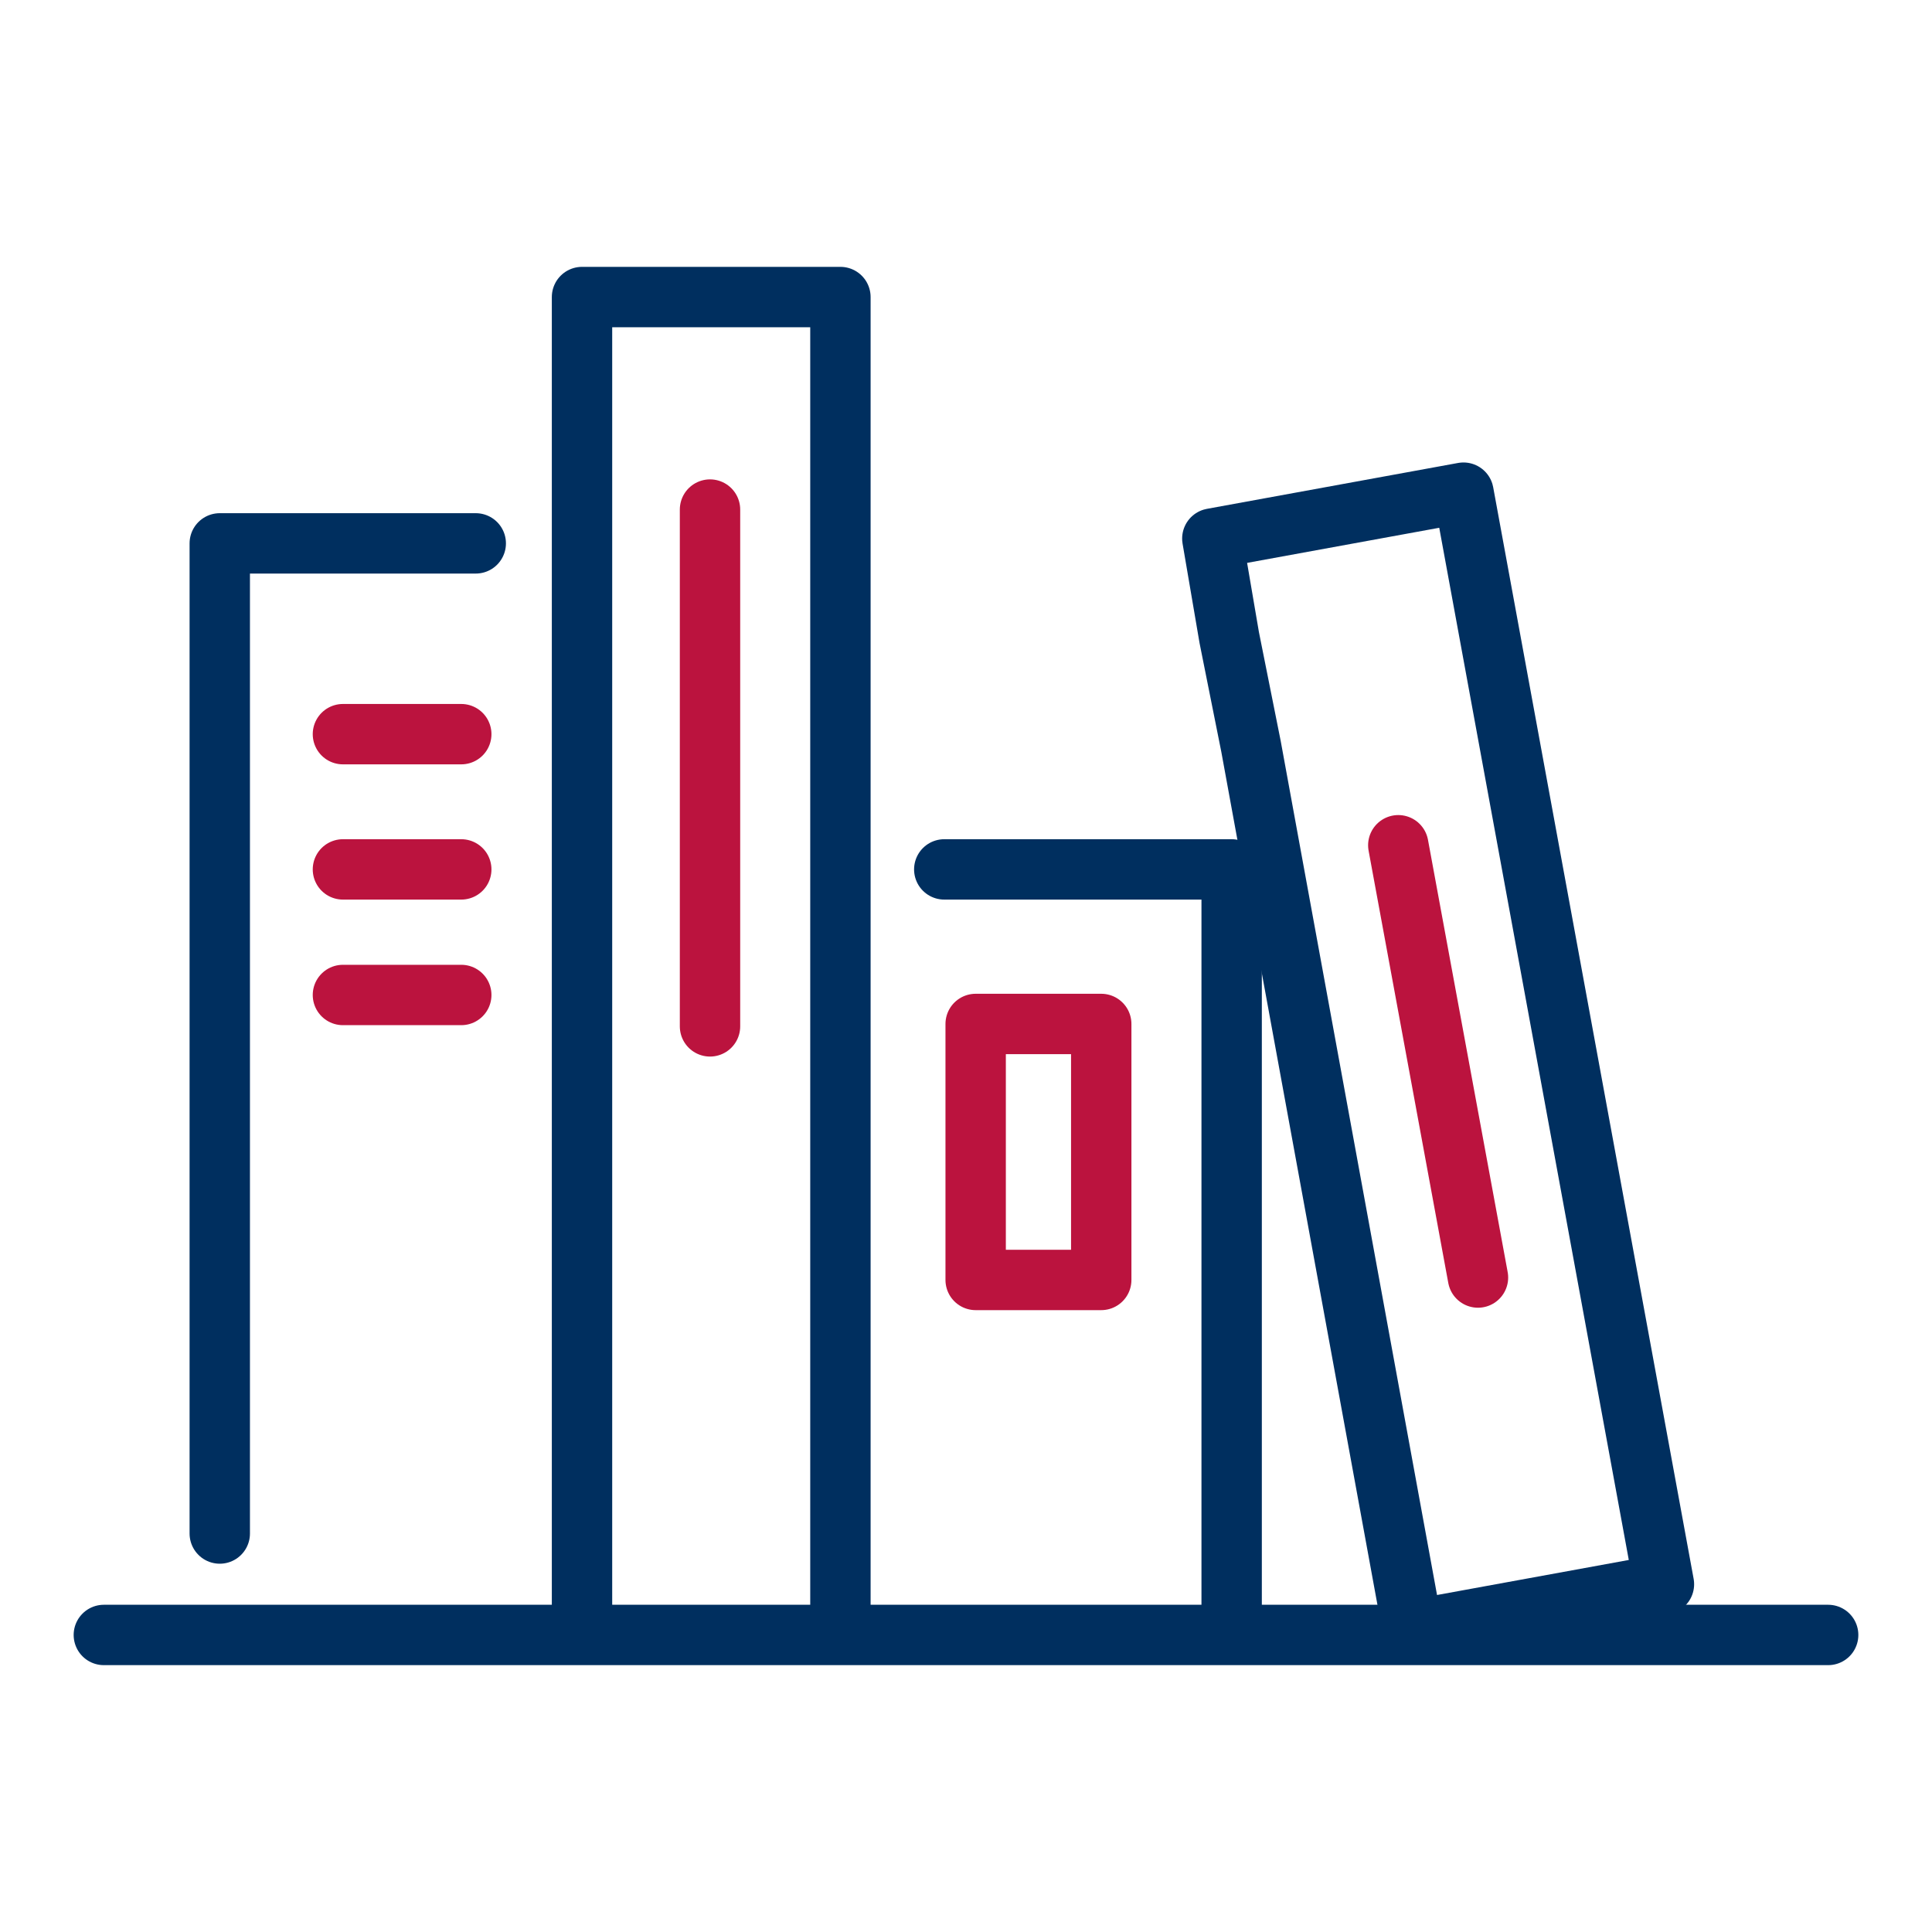
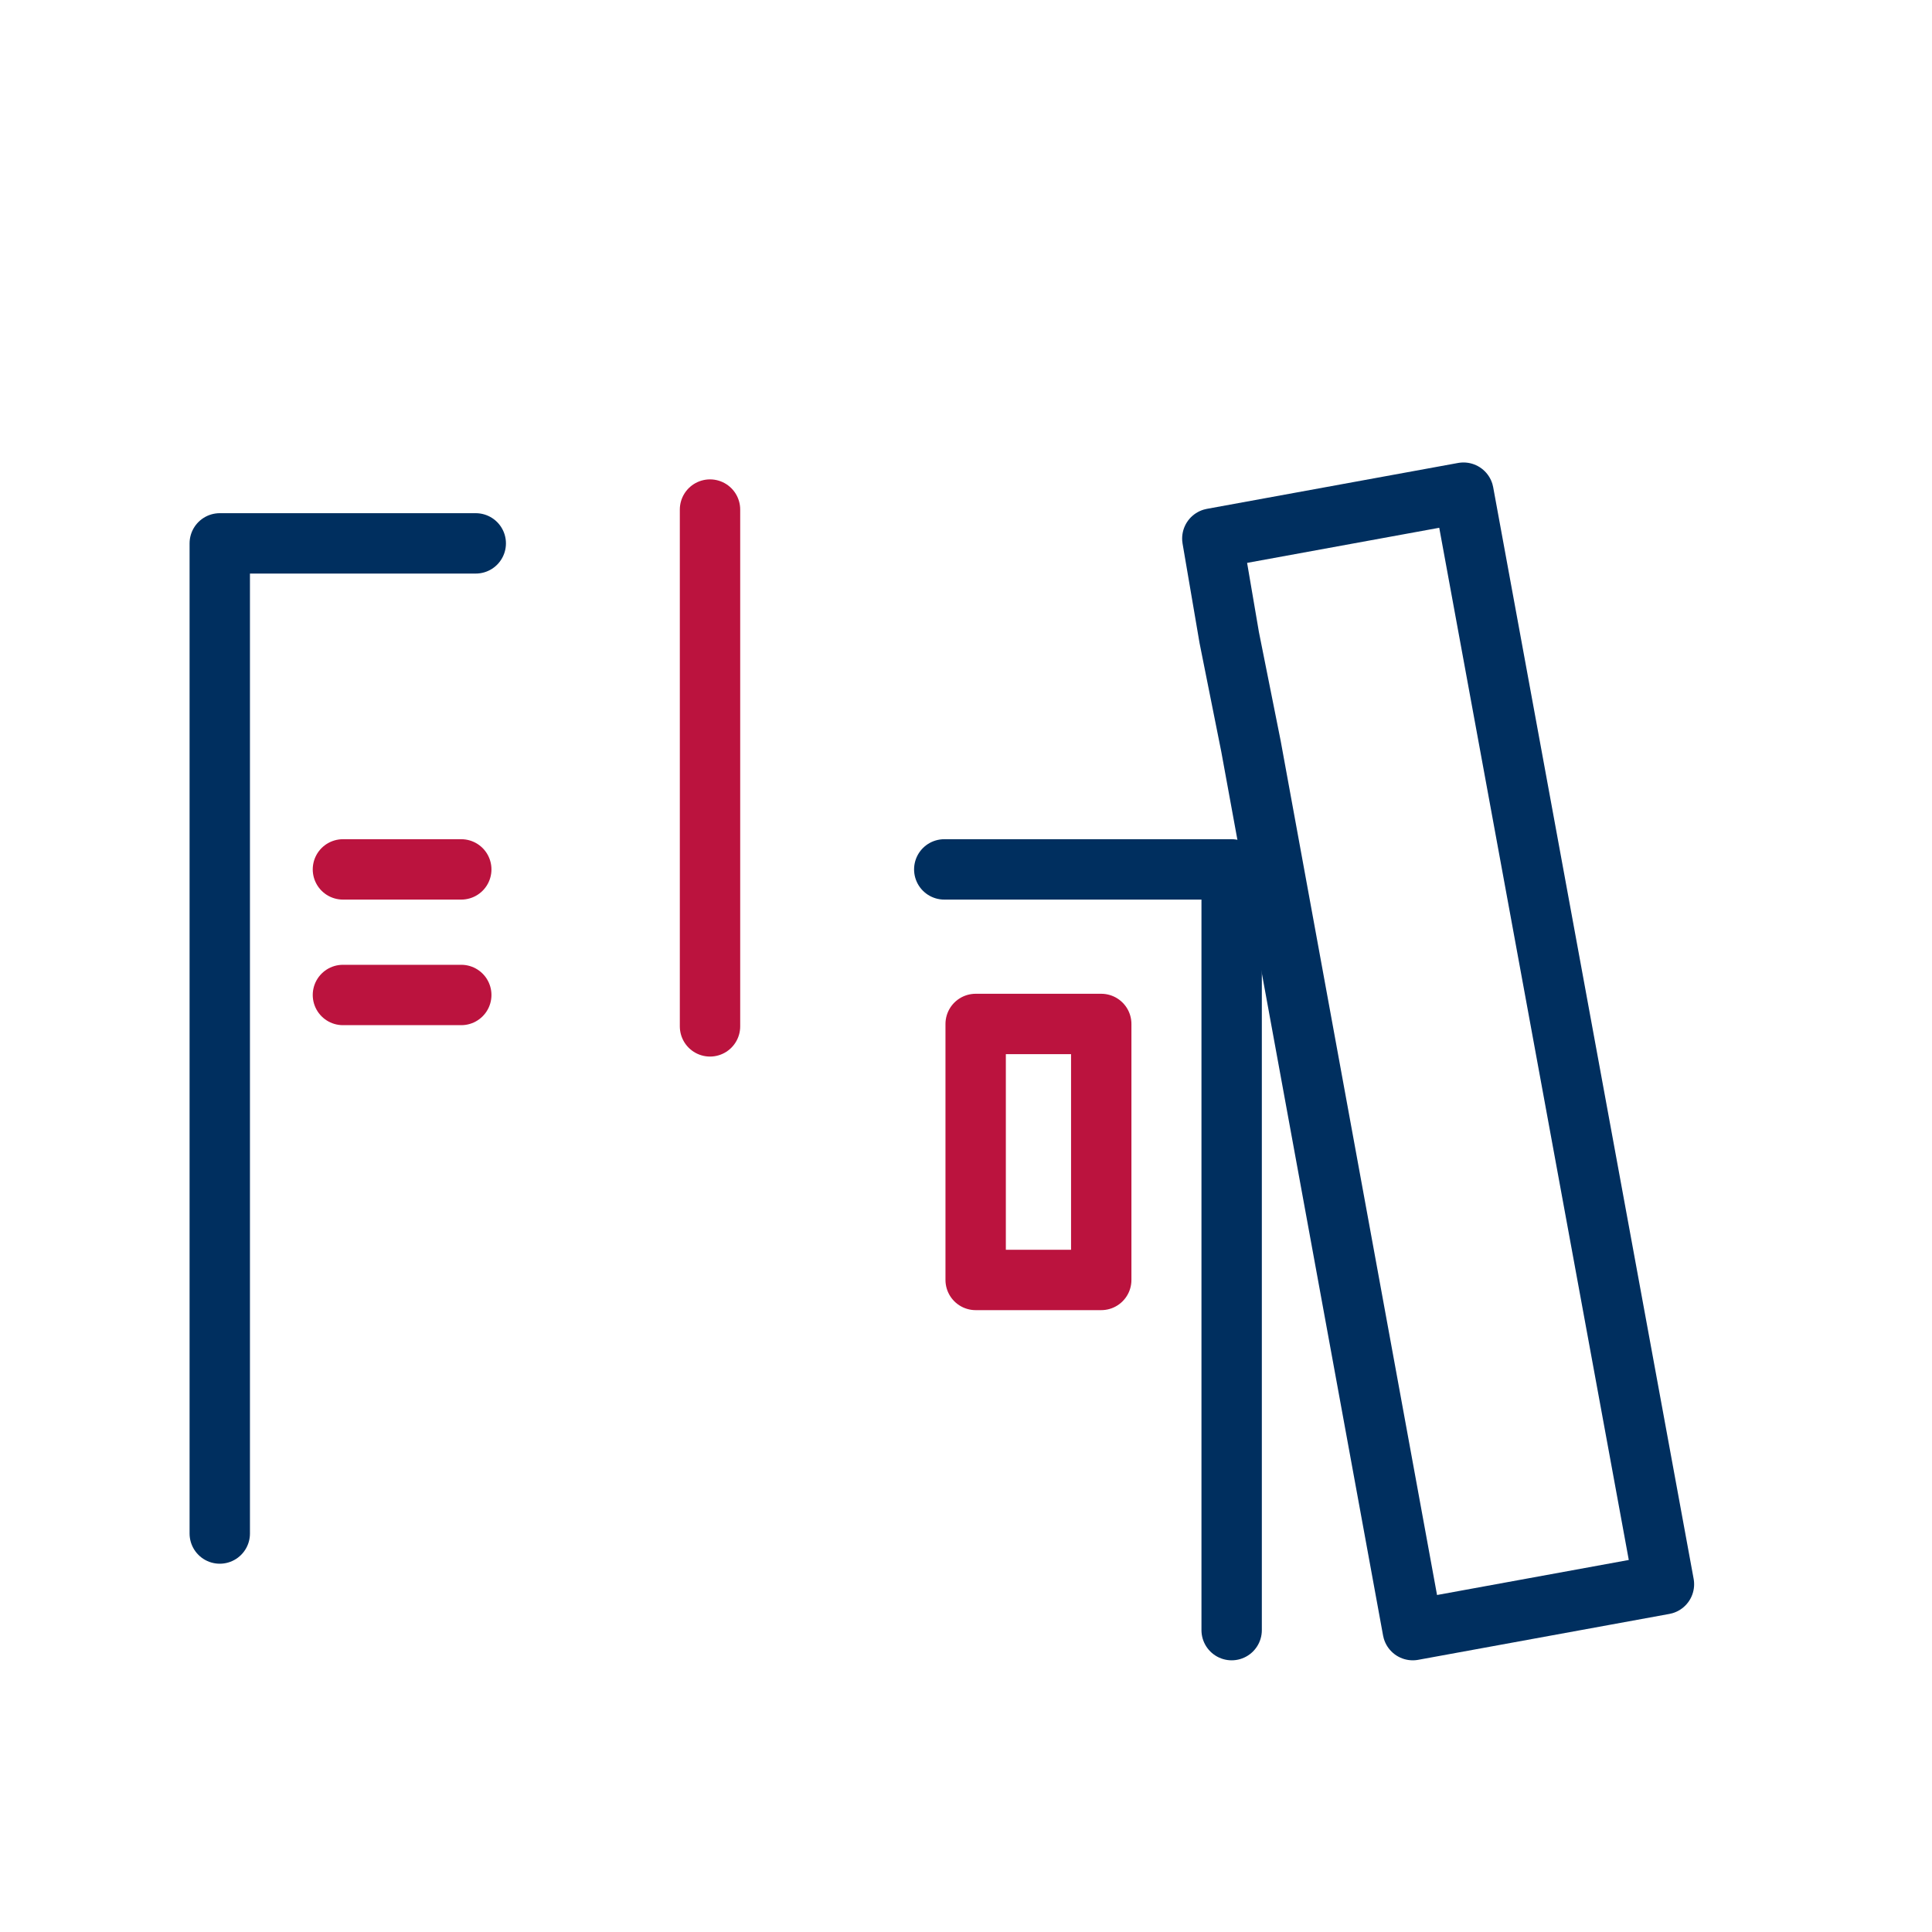
<svg xmlns="http://www.w3.org/2000/svg" id="Calque_3" data-name="Calque 3" width="80" height="80" baseProfile="tiny" version="1.2" viewBox="0 0 80 80">
  <g>
-     <polyline points="24.1 67.5 24.1 12.3 34.8 12.3 34.8 67.5" fill="none" stroke="#002f5f" stroke-linejoin="round" stroke-width="2.5" />
    <line x1="29.4" y1="21.1" x2="29.4" y2="42.5" fill="none" stroke="#bb133e" stroke-linecap="round" stroke-linejoin="round" stroke-width="2.5" />
  </g>
  <g>
    <polygon points="50.9 26.4 50.2 22.3 60.6 20.4 68.9 65.6 58.5 67.5 51.8 30.9 50.9 26.4" fill="none" stroke="#002f5f" stroke-linejoin="round" stroke-width="2.5" />
-     <line x1="57.9" y1="35" x2="61.2" y2="52.9" fill="none" stroke="#bb133e" stroke-linecap="round" stroke-linejoin="round" stroke-width="2.5" />
  </g>
  <g>
    <g>
-       <line x1="14.2" y1="30.4" x2="19.1" y2="30.4" fill="none" stroke="#bb133e" stroke-linecap="round" stroke-linejoin="round" stroke-width="2.5" />
      <line x1="14.2" y1="36" x2="19.1" y2="36" fill="none" stroke="#bb133e" stroke-linecap="round" stroke-linejoin="round" stroke-width="2.5" />
      <line x1="14.2" y1="41.2" x2="19.1" y2="41.2" fill="none" stroke="#bb133e" stroke-linecap="round" stroke-linejoin="round" stroke-width="2.5" />
    </g>
    <polyline points="9.1 63.5 9.1 22.5 19.7 22.5" fill="none" stroke="#002f5f" stroke-linecap="round" stroke-linejoin="round" stroke-width="2.5" />
  </g>
-   <line x1="4.3" y1="67.7" x2="75.7" y2="67.7" fill="none" stroke="#002f5f" stroke-linecap="round" stroke-miterlimit="10" stroke-width="2.5" />
  <g>
    <polyline points="39.1 36 51 36 51 67.5" fill="none" stroke="#002f5f" stroke-linecap="round" stroke-linejoin="round" stroke-width="2.5" />
    <rect x="40.4" y="42.4" width="5.2" height="10.6" fill="none" stroke="#bb133e" stroke-linejoin="round" stroke-width="2.5" />
  </g>
</svg>